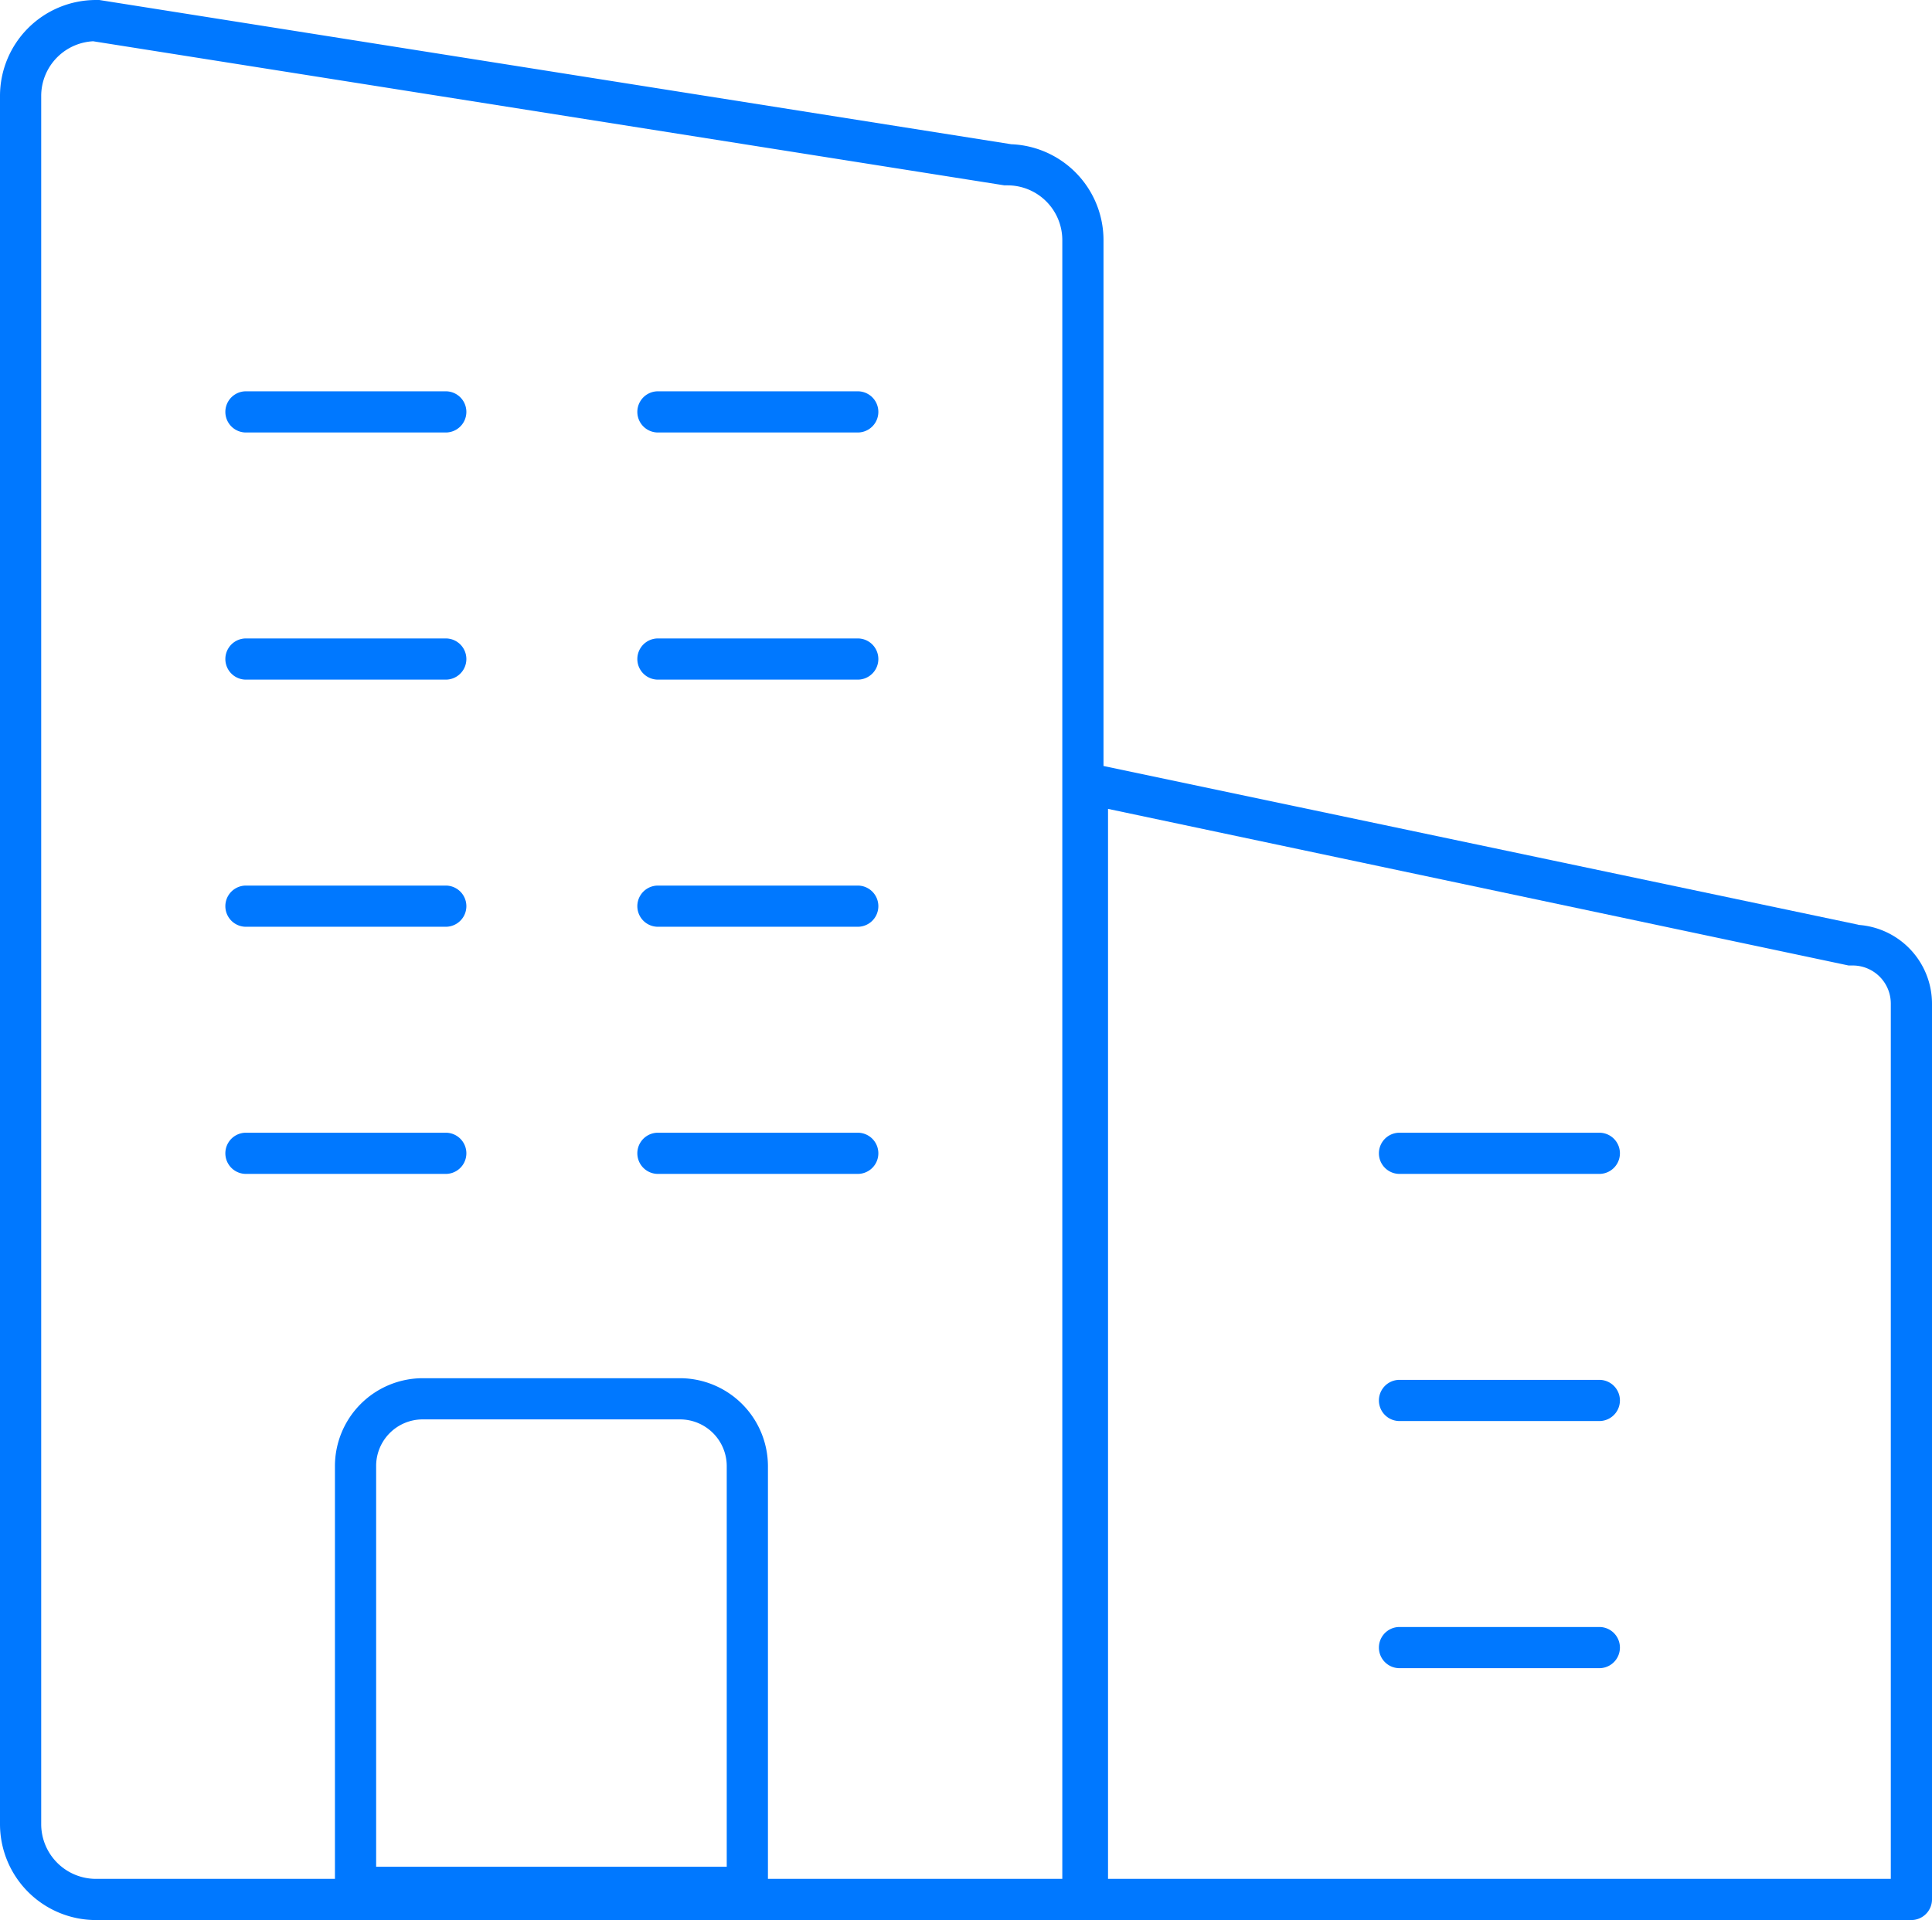
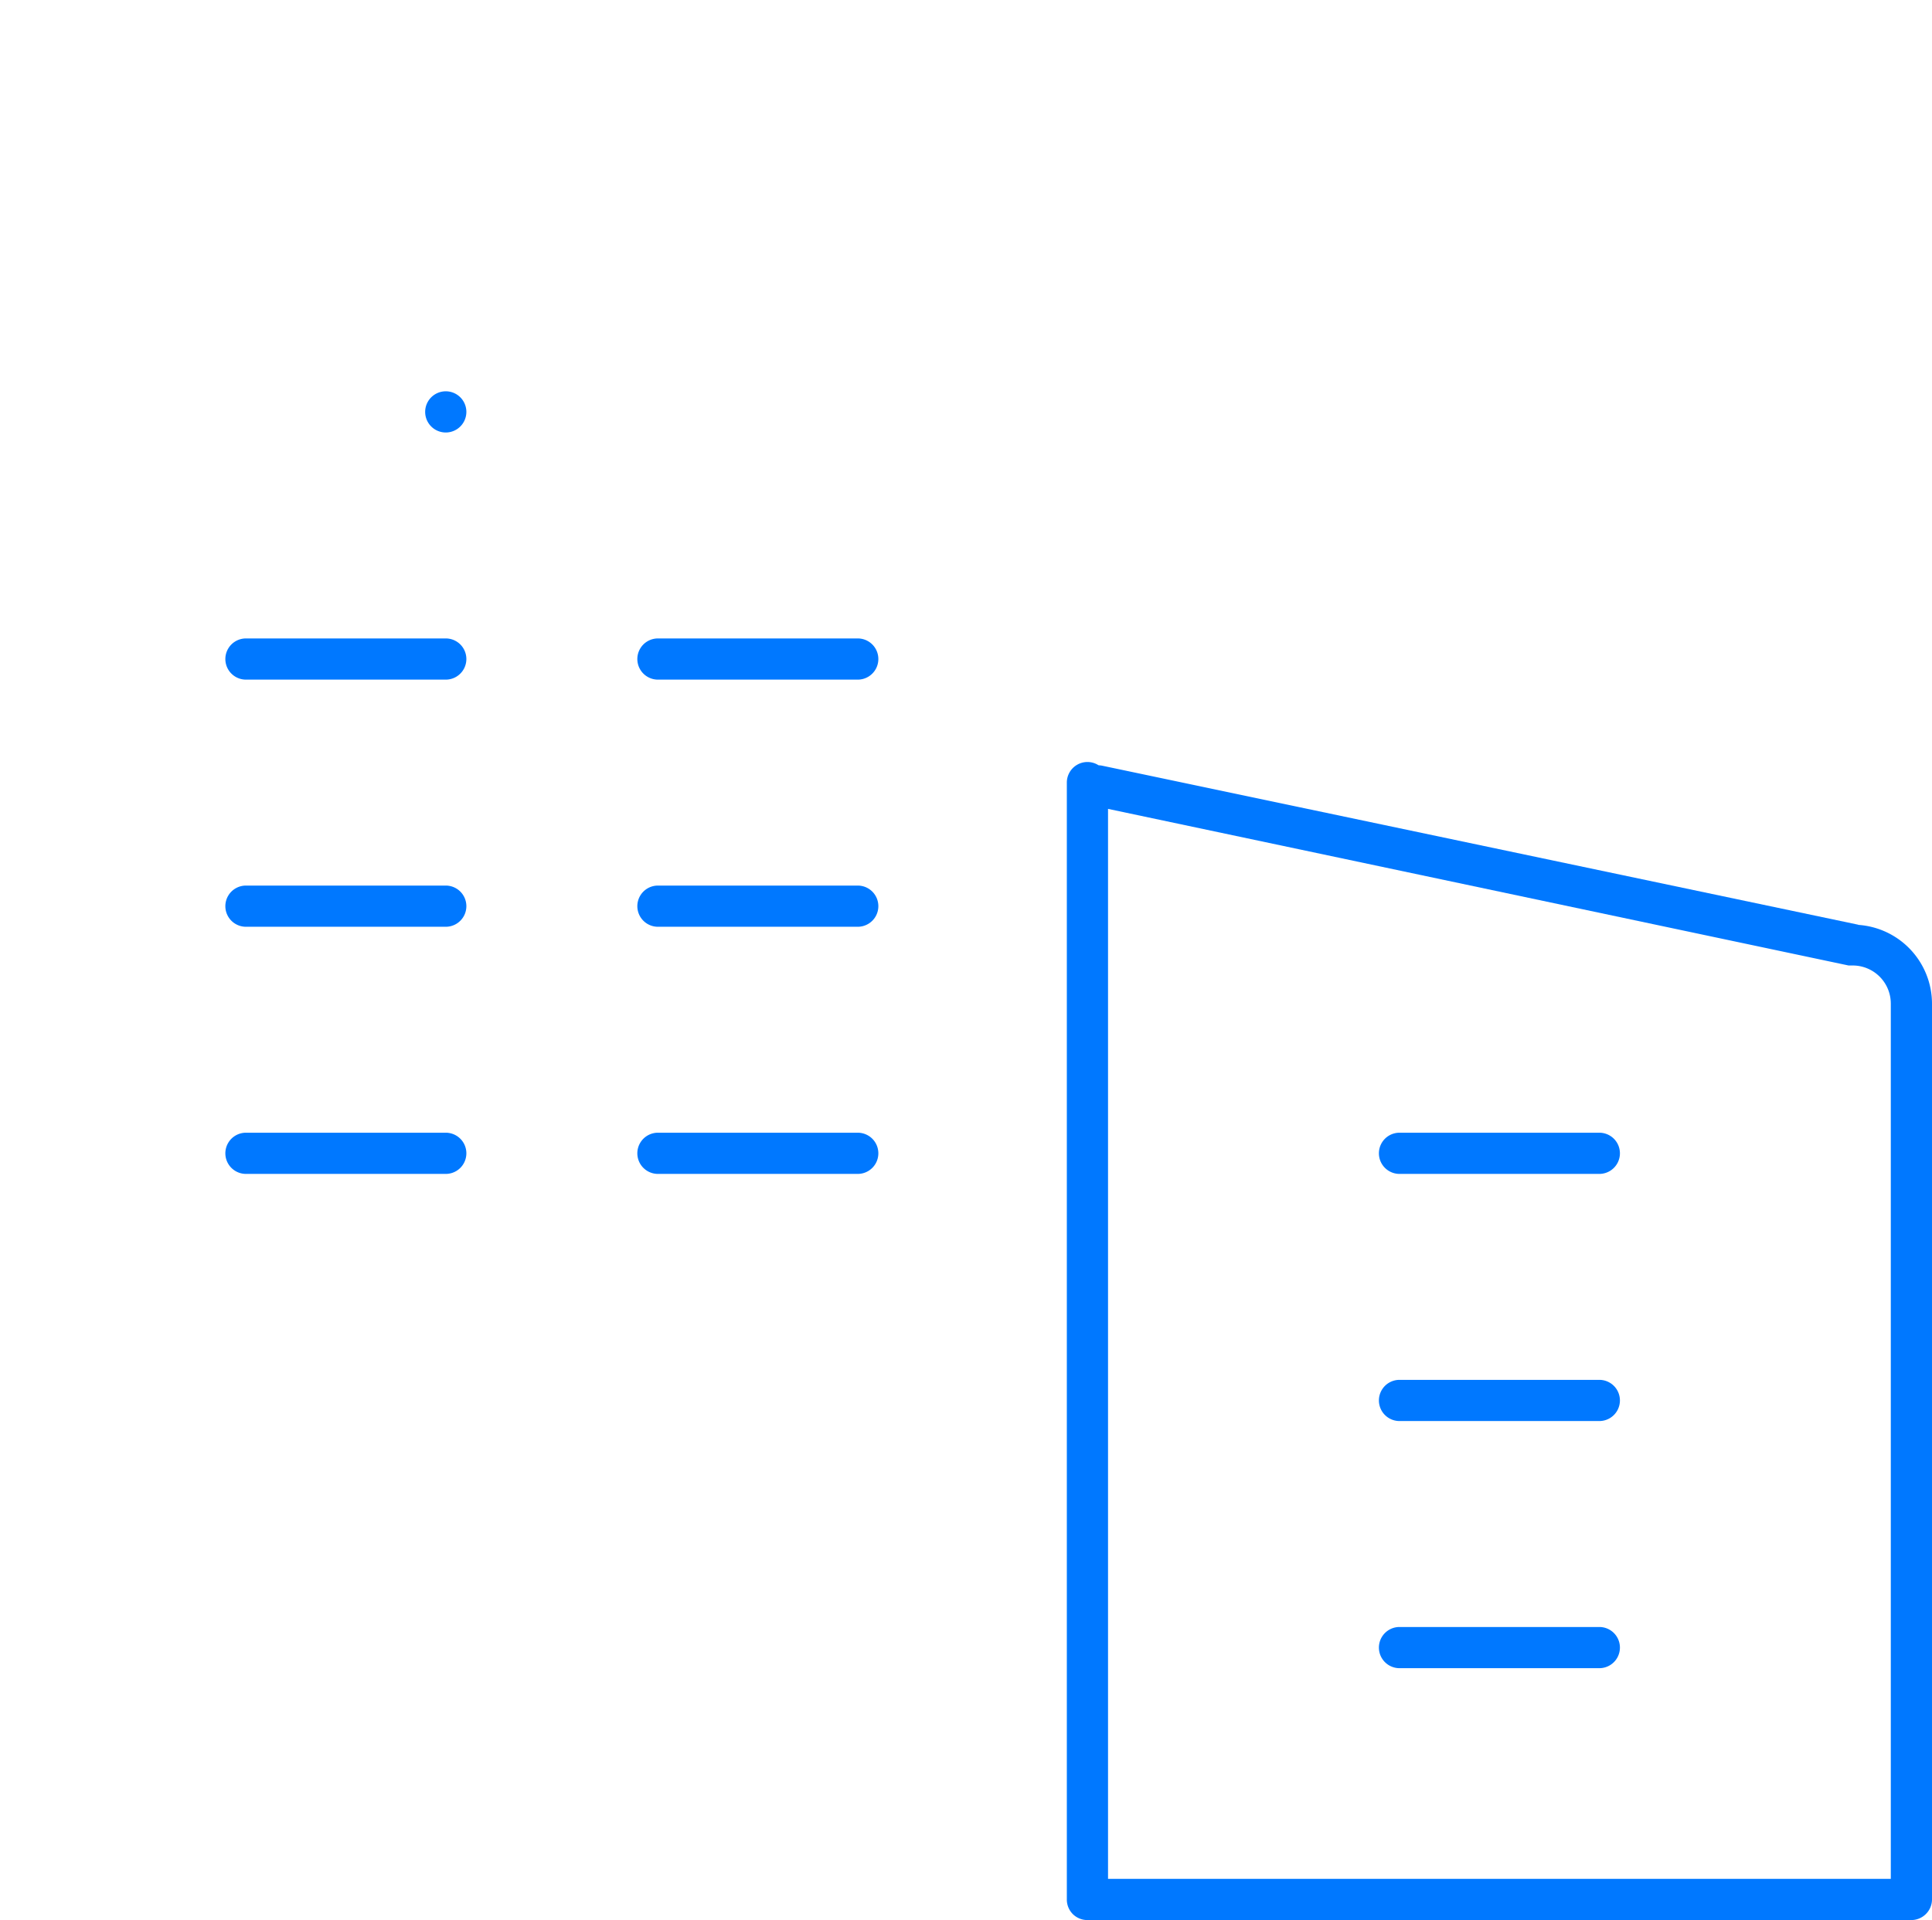
<svg xmlns="http://www.w3.org/2000/svg" viewBox="0 0 93.79 93.23">
  <defs>
    <style>.cls-1{fill:#0078ff;}</style>
  </defs>
  <g id="Layer_2" data-name="Layer 2">
    <g id="Layer_1-2" data-name="Layer 1">
-       <path class="cls-1" d="M52.57,92.23v-1H4.66A2.66,2.66,0,0,1,2,88.57V4.66A2.66,2.66,0,0,1,4.66,2V1L4.5,2,48.76,9h.16a2.66,2.66,0,0,1,2.65,2.66V92.23h1v0h1V11.66A4.66,4.66,0,0,0,48.92,7V8l.15-1L4.82,0H4.66A4.66,4.66,0,0,0,0,4.66V88.57a4.66,4.66,0,0,0,4.66,4.66H52.57a1,1,0,0,0,1-1Z" />
      <path class="cls-1" d="M53.1,39.13l36.64,7.75.21,0a1.85,1.85,0,0,1,1.84,1.84V91.23h-38V38a1,1,0,0,0-2,0V92.23a1,1,0,0,0,.29.71,1,1,0,0,0,.71.29h40a1,1,0,0,0,.7-.29,1,1,0,0,0,.3-.71V48.74A3.84,3.84,0,0,0,90,44.9v1l.21-1L53.51,37.18a1,1,0,0,0-.41,2Z" />
-       <path class="cls-1" d="M36.32,91.64v-1H18.26V71.19a2.26,2.26,0,0,1,2.27-2.27H33a2.27,2.27,0,0,1,2.28,2.27V91.64h1v0h1V71.19A4.28,4.28,0,0,0,33,66.92H20.53a4.27,4.27,0,0,0-4.27,4.27V91.64a1,1,0,0,0,1,1H36.32a1,1,0,0,0,1-1Z" />
-       <path class="cls-1" d="M11.94,21h9.7a1,1,0,0,0,0-2h-9.7a1,1,0,1,0,0,2" />
-       <path class="cls-1" d="M31.94,21h9.7a1,1,0,0,0,0-2h-9.7a1,1,0,0,0,0,2" />
+       <path class="cls-1" d="M11.94,21h9.7a1,1,0,0,0,0-2a1,1,0,1,0,0,2" />
      <path class="cls-1" d="M11.94,33h9.7a1,1,0,0,0,0-2h-9.7a1,1,0,1,0,0,2" />
      <path class="cls-1" d="M31.94,33h9.7a1,1,0,0,0,0-2h-9.7a1,1,0,0,0,0,2" />
      <path class="cls-1" d="M11.94,45h9.7a1,1,0,0,0,0-2h-9.7a1,1,0,1,0,0,2" />
      <path class="cls-1" d="M31.94,45h9.7a1,1,0,0,0,0-2h-9.7a1,1,0,0,0,0,2" />
      <path class="cls-1" d="M11.94,57h9.7a1,1,0,0,0,0-2h-9.7a1,1,0,0,0,0,2" />
      <path class="cls-1" d="M31.94,57h9.7a1,1,0,0,0,0-2h-9.7a1,1,0,0,0,0,2" />
      <path class="cls-1" d="M67.94,57h9.7a1,1,0,0,0,0-2h-9.7a1,1,0,0,0,0,2" />
      <path class="cls-1" d="M67.94,69h9.7a1,1,0,0,0,0-2h-9.7a1,1,0,0,0,0,2" />
      <path class="cls-1" d="M67.94,81h9.7a1,1,0,0,0,0-2h-9.7a1,1,0,0,0,0,2" />
    </g>
  </g>
</svg>